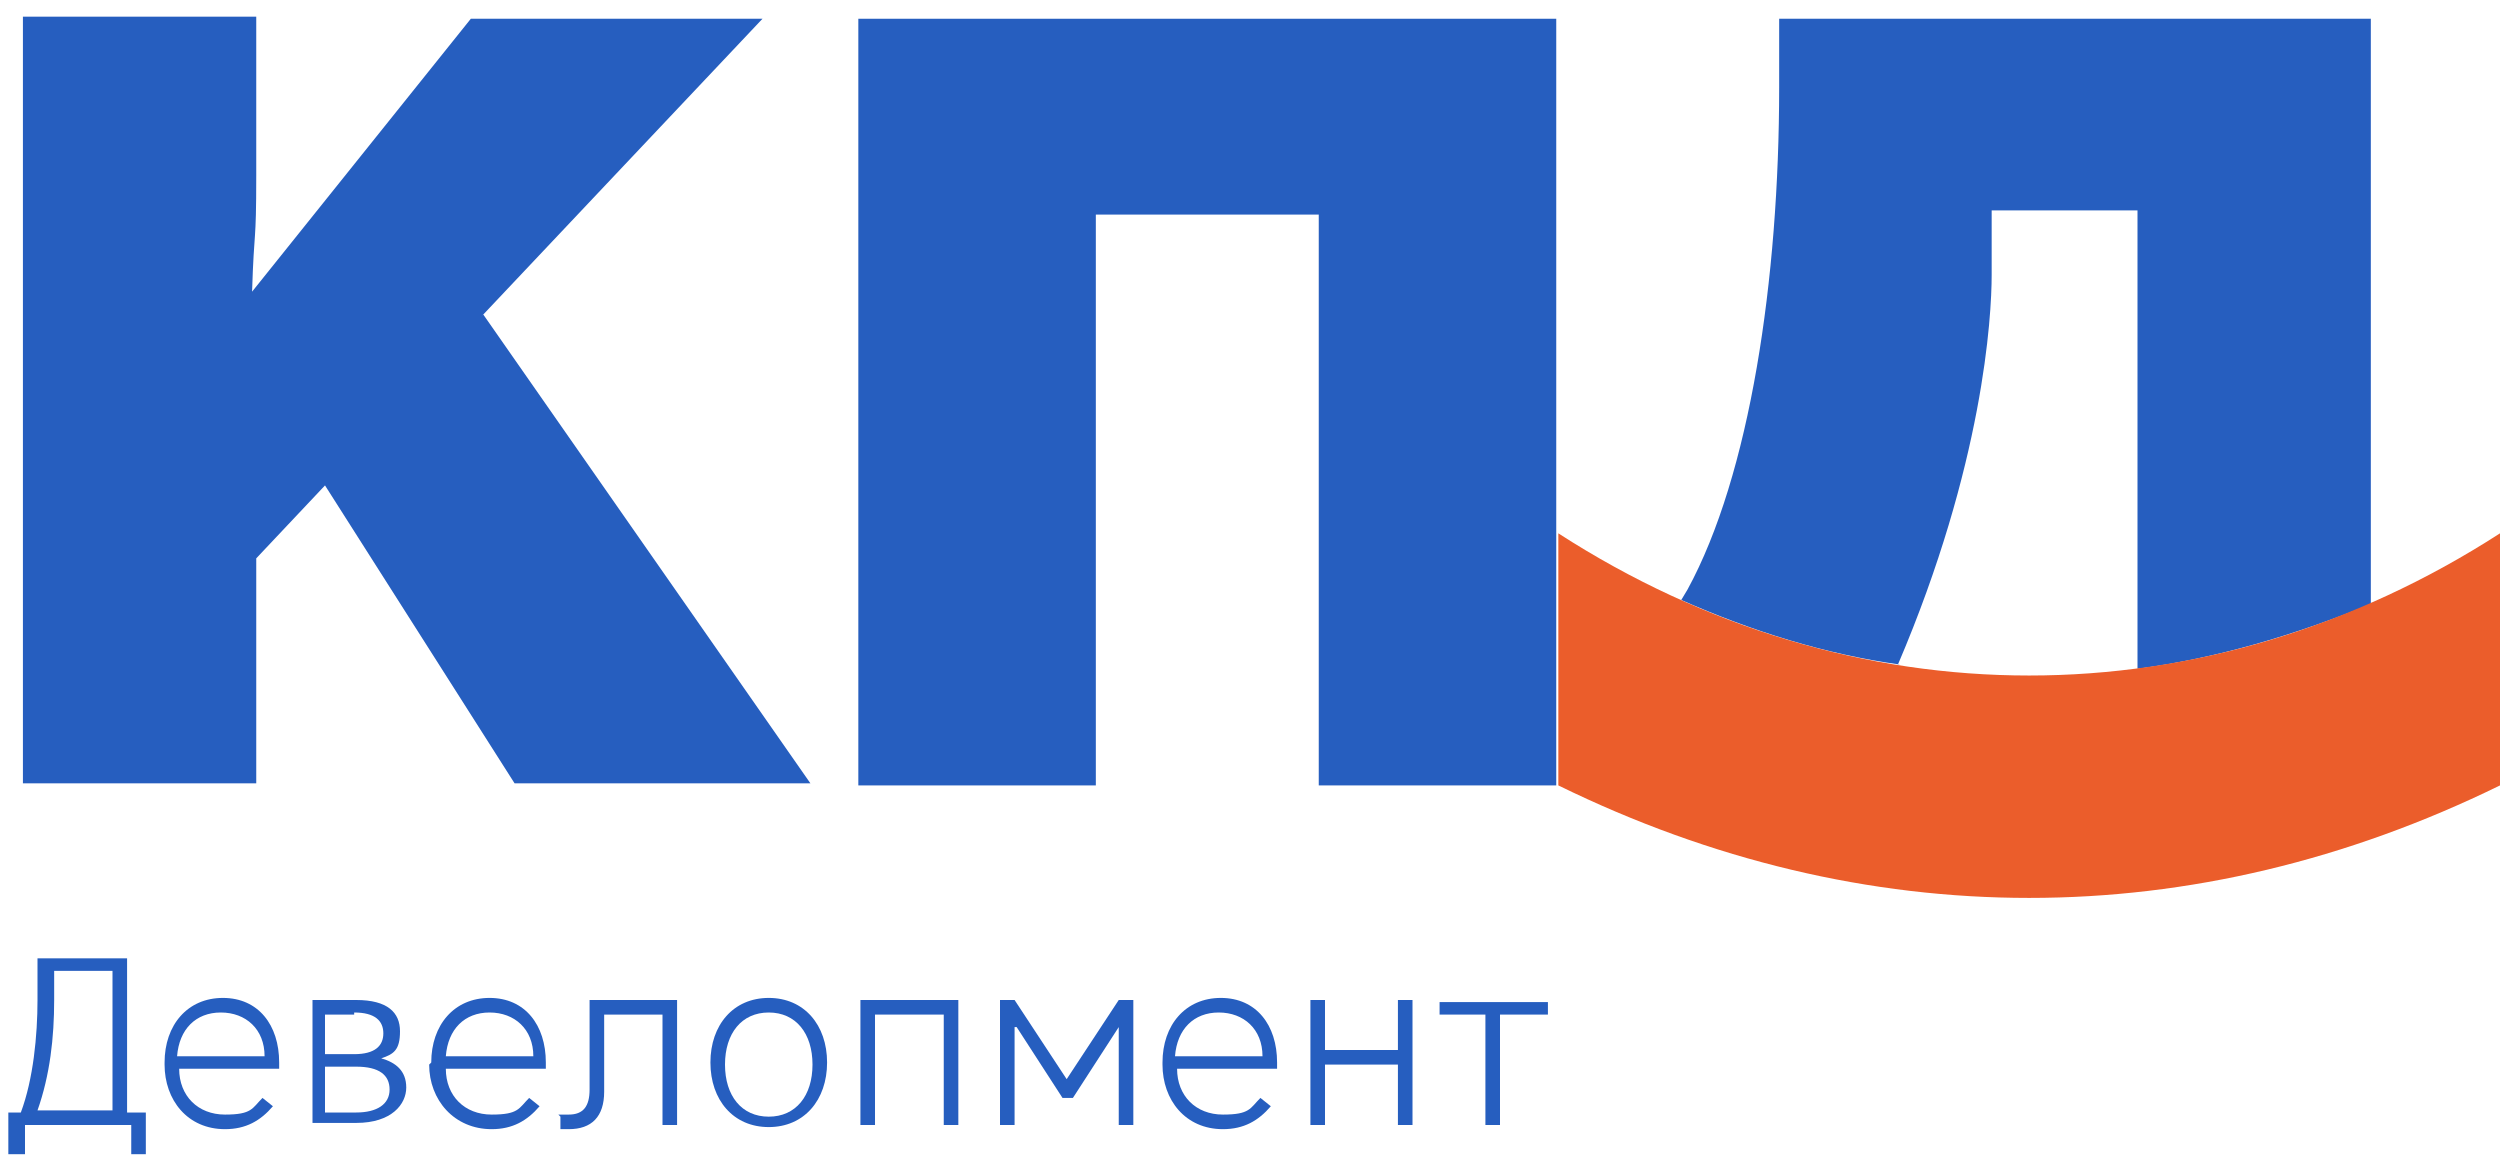
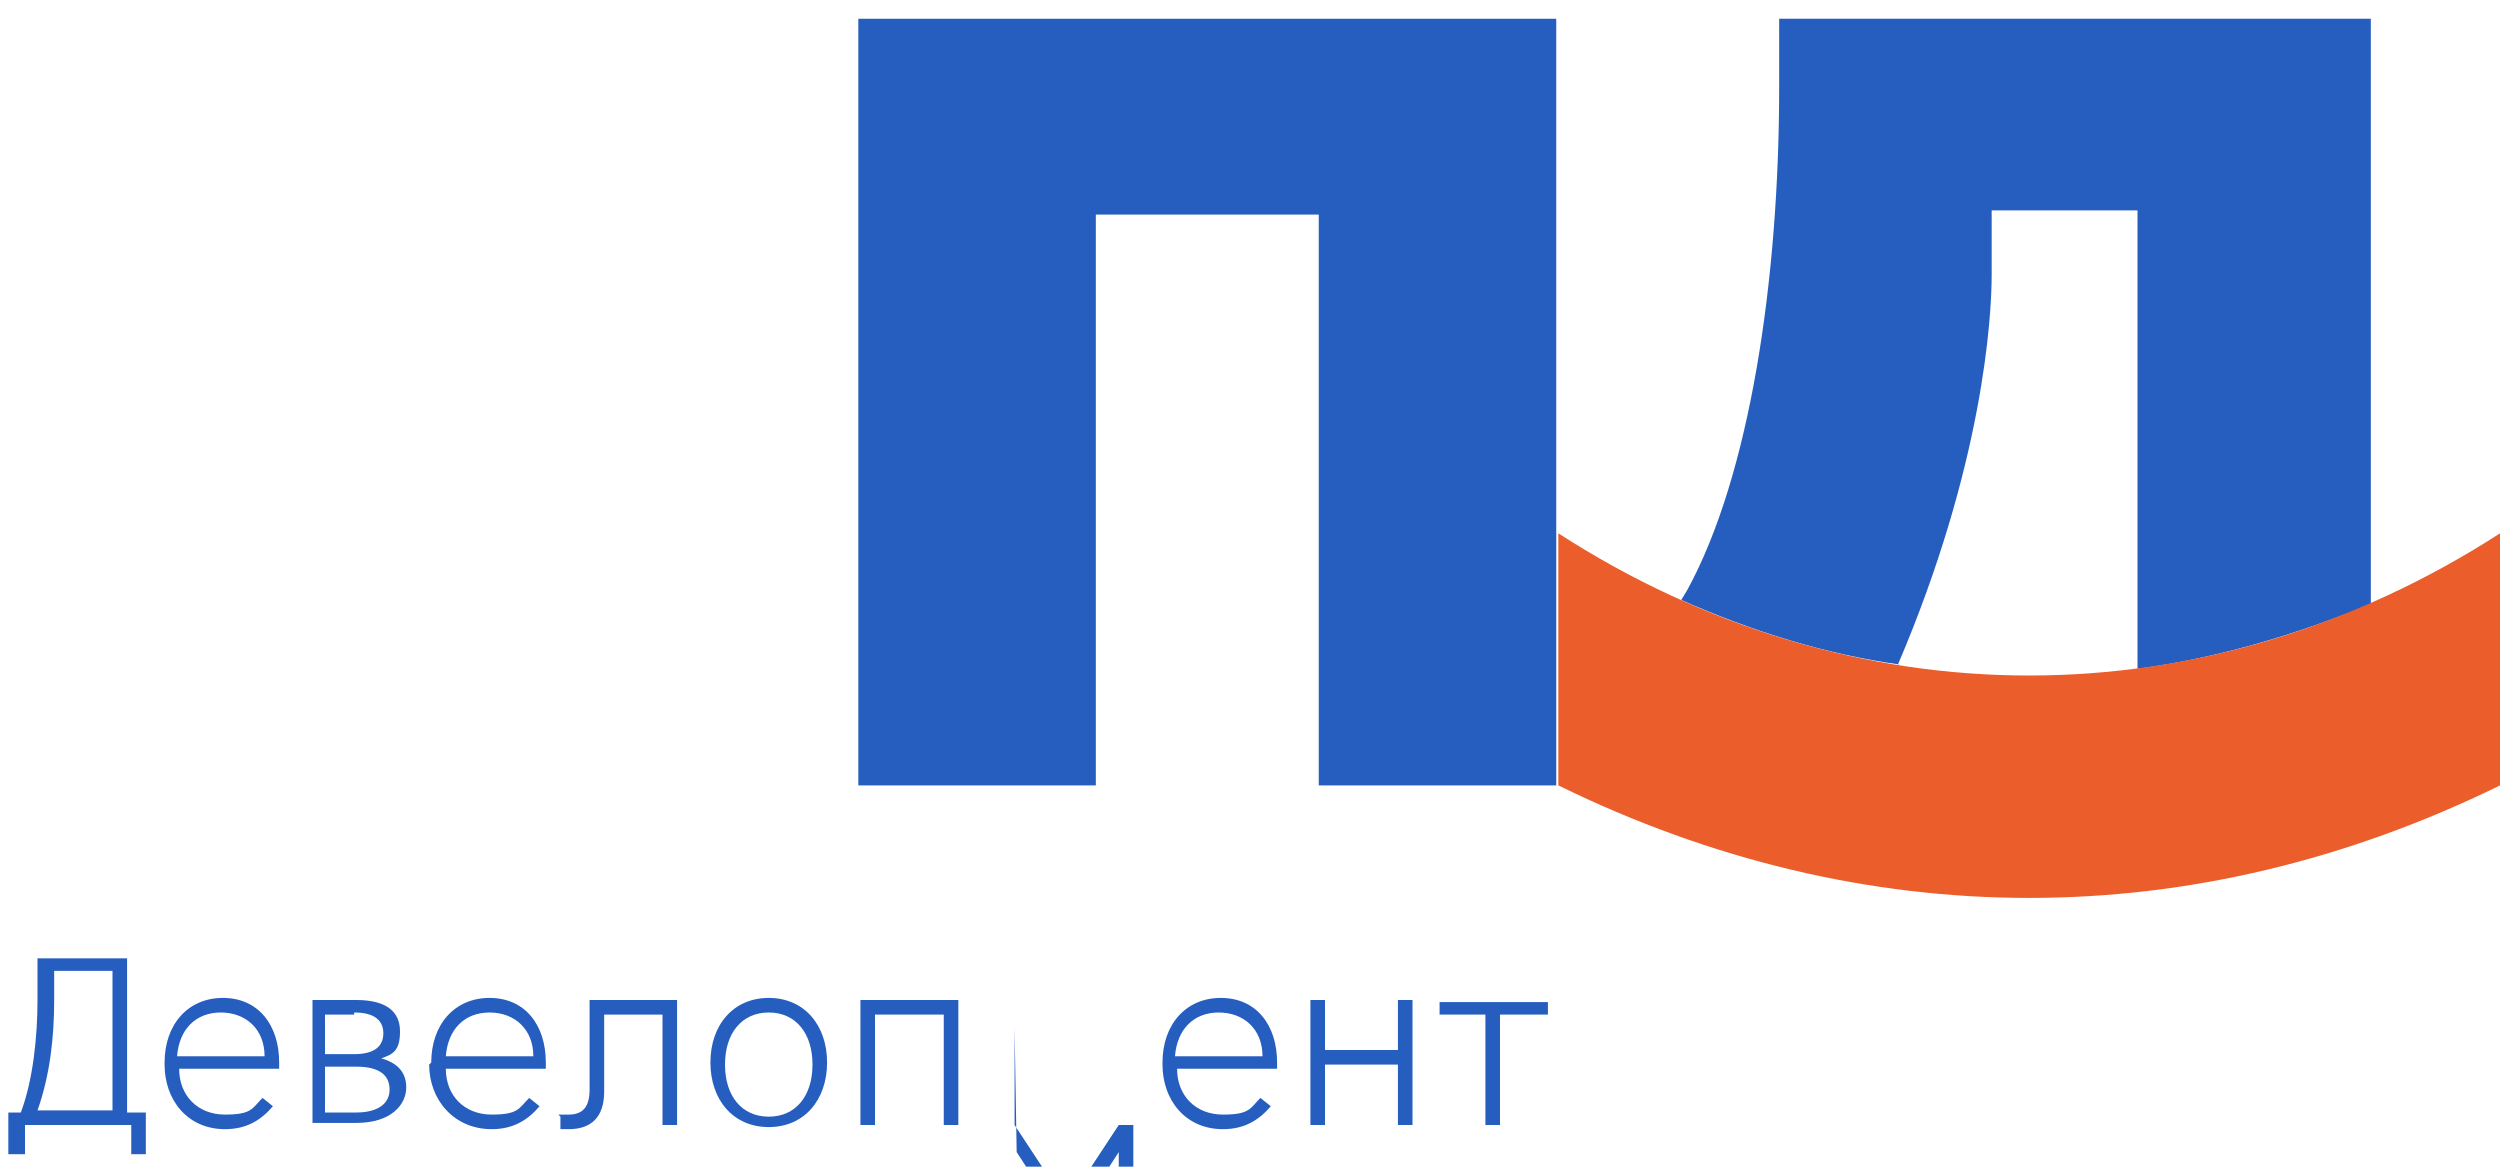
<svg xmlns="http://www.w3.org/2000/svg" version="1.1" viewBox="0 0 120 56">
  <defs>
    <style> .cls-1 { fill: #265ebf; } .cls-2 { fill: #eb5d2b; } </style>
  </defs>
  <g>
    <g id="Layer_1">
      <path class="cls-1" d="M7,55.4h-.7v-1.4H1.2v1.4H.4v-2h.6c.6-1.6.8-3.7.8-5.4v-2h4.3v7.4h.9v2.1h0ZM5.4,53.3v-6.7h-2.8v1.4c0,1.8-.2,3.6-.8,5.3h3.5Z" />
      <path class="cls-1" d="M7.9,51c0-1.8,1.1-3.1,2.8-3.1s2.7,1.3,2.7,3.1v.3h-4.8c0,1.3.9,2.2,2.2,2.2s1.3-.3,1.8-.8l.5.4c-.6.7-1.3,1.1-2.3,1.1-1.8,0-2.9-1.4-2.9-3.1ZM12.7,50.7c0-1.3-.9-2.1-2.1-2.1s-2,.8-2.1,2.1h4.1Z" />
      <path class="cls-1" d="M15,54v-6h2.1c1.5,0,2.1.6,2.1,1.5s-.3,1.1-.9,1.3c.7.2,1.2.6,1.2,1.4s-.7,1.7-2.4,1.7h-2.1ZM17,48.7h-1.4v1.9h1.4c1,0,1.4-.4,1.4-1s-.4-1-1.4-1ZM17.2,51.2h-1.6v2.2h1.5c1,0,1.6-.4,1.6-1.1s-.5-1.1-1.6-1.1Z" />
      <path class="cls-1" d="M20.7,51c0-1.8,1.1-3.1,2.8-3.1s2.7,1.3,2.7,3.1v.3h-4.8c0,1.3.9,2.2,2.2,2.2s1.3-.3,1.8-.8l.5.4c-.6.7-1.3,1.1-2.3,1.1-1.8,0-3-1.4-3-3.1ZM25.6,50.7c0-1.3-.9-2.1-2.1-2.1s-2,.8-2.1,2.1h4.1Z" />
      <path class="cls-1" d="M26.8,53.5c.2,0,.3,0,.5,0,.7,0,1-.4,1-1.2v-4.3h4.2v6h-.7v-5.3h-2.8v3.7c0,1.2-.6,1.8-1.7,1.8s-.3,0-.4,0v-.6h0Z" />
      <path class="cls-1" d="M36.9,54.1c-1.7,0-2.8-1.3-2.8-3.1s1.1-3.1,2.8-3.1,2.8,1.3,2.8,3.1-1.1,3.1-2.8,3.1ZM36.9,48.6c-1.3,0-2.1,1-2.1,2.5s.8,2.5,2.1,2.5,2.1-1,2.1-2.5-.8-2.5-2.1-2.5Z" />
      <path class="cls-1" d="M41.3,48h4.7v6h-.7v-5.3h-3.3v5.3h-.7v-6Z" />
-       <path class="cls-1" d="M48.7,49.3v4.7h-.7v-6h.7l2.5,3.8,2.5-3.8h.7v6h-.7v-4.7l-2.2,3.4h-.5l-2.2-3.4Z" />
+       <path class="cls-1" d="M48.7,49.3v4.7h-.7h.7l2.5,3.8,2.5-3.8h.7v6h-.7v-4.7l-2.2,3.4h-.5l-2.2-3.4Z" />
      <path class="cls-1" d="M55.8,51c0-1.8,1.1-3.1,2.8-3.1s2.7,1.3,2.7,3.1v.3h-4.8c0,1.3.9,2.2,2.2,2.2s1.3-.3,1.8-.8l.5.4c-.6.7-1.3,1.1-2.3,1.1-1.8,0-2.9-1.4-2.9-3.1ZM60.6,50.7c0-1.3-.9-2.1-2.1-2.1s-2,.8-2.1,2.1h4.1Z" />
      <path class="cls-1" d="M67.1,50.4v-2.4h.7v6h-.7v-2.9h-3.5v2.9h-.7v-6h.7v2.4h3.5Z" />
      <path class="cls-1" d="M71.4,48.7h-2.3v-.6h5.2v.6h-2.3v5.3h-.7v-5.3h0Z" />
-       <path class="cls-1" d="M23.1,15.2L36.6.9h-14l-10.5,13.1c.1-3.2.2-2.1.2-5.6V.8c0,0-11.2,0-11.2,0v36.8h11.2v-10.8l3.3-3.5,9.1,14.3h14.2l-15.7-22.5Z" />
      <path class="cls-1" d="M41.2.9v36.8h11.4V10.3h10.7v27.4h11.4V.9h-33.5Z" />
      <path class="cls-1" d="M91.1,31.9c4.1-9.6,4.5-16.7,4.5-18.7v-3.1h7v22c3.8-.5,7.5-1.6,11.2-3.1V.9h-28.4v3.3c0,9.2-1.4,18.6-4.4,24.1l-.3.5c3.4,1.5,6.9,2.6,10.5,3.1Z" />
      <path class="cls-2" d="M120,25.6v12.1c-14.7,7.2-30.5,7.2-45.2,0v-12.1c14.1,9.1,31.1,9.1,45.2,0Z" />
    </g>
  </g>
</svg>